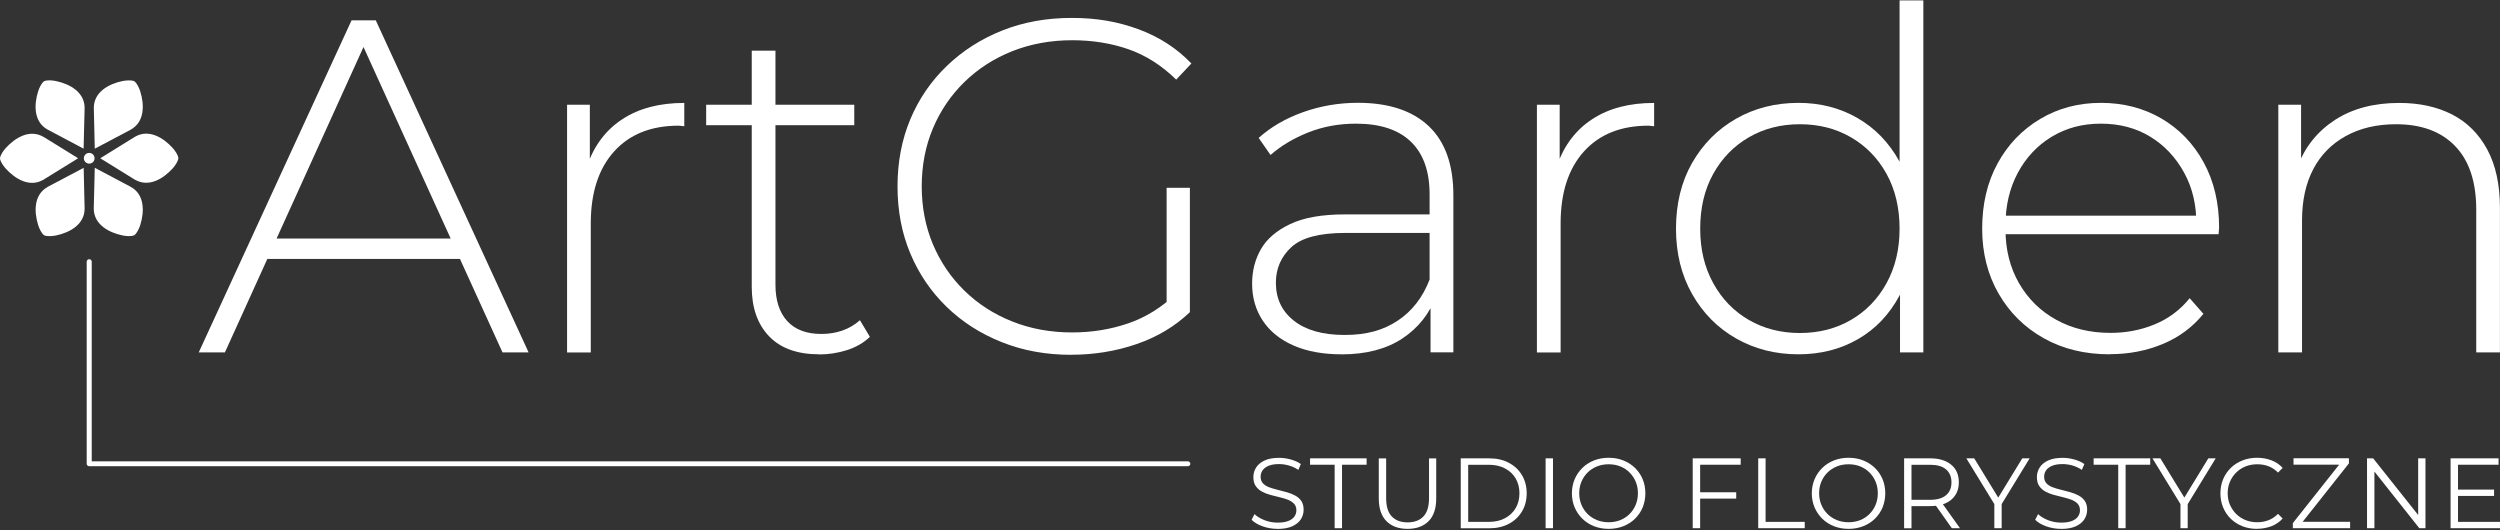
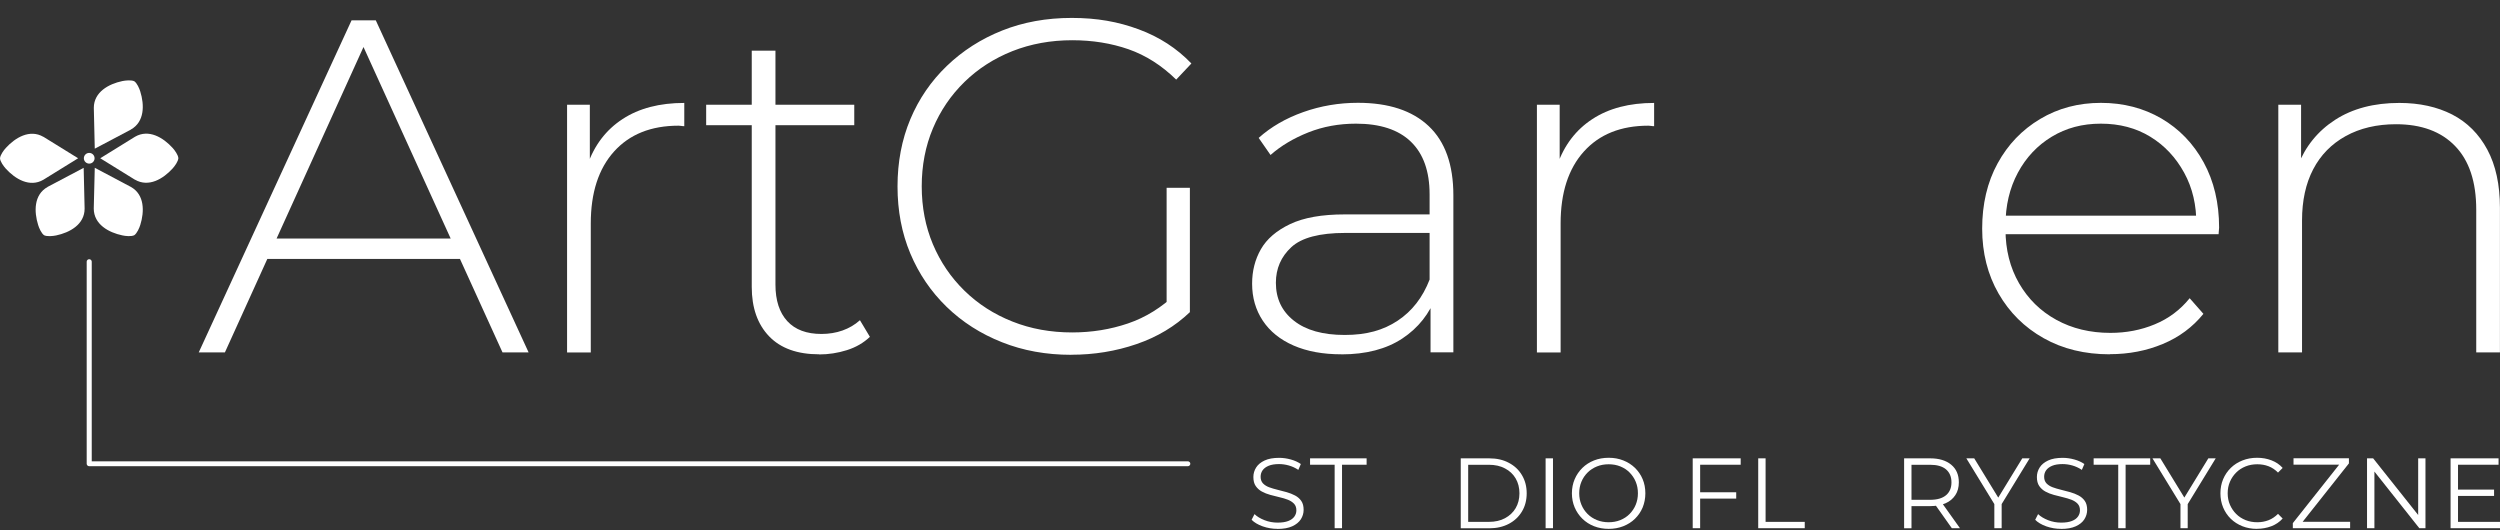
<svg xmlns="http://www.w3.org/2000/svg" width="1230" height="261" viewBox="0 0 1230 261" fill="none">
  <rect x="0" y="0" width="1230" height="261" fill="#333333" stroke="none" />
  <g clip-path="url(#clip0_1233_7309)">
    <path d="M97.777 173.387L172.971 9.996H184.883L260.077 173.387H247.235L176.26 17.468H181.409L110.651 173.387H97.808H97.777ZM125.355 127.408L129.325 117.363H227.195L231.166 127.408H125.355Z" fill="white" />
    <path d="M279 173.388V51.542H290.198V84.933L289.02 81.213C292.432 71.415 298.202 63.85 306.298 58.58C314.395 53.278 324.507 50.643 336.667 50.643V62.083C336.202 62.083 335.737 62.052 335.271 61.959C334.806 61.897 334.341 61.835 333.876 61.835C320.319 61.835 309.741 66.083 302.11 74.547C294.479 83.042 290.664 94.823 290.664 109.922V173.419H279V173.388Z" fill="white" />
    <path d="M347.432 61.588V51.543H420.299V61.588H347.432ZM403.021 174.319C392.287 174.319 384.067 171.374 378.39 165.452C372.713 159.53 369.86 151.438 369.86 141.176V24.941H381.523V140.028C381.523 147.81 383.478 153.794 387.355 158.011C391.233 162.227 396.848 164.305 404.168 164.305C411.489 164.305 418.097 162.041 423.091 157.546L427.992 165.731C424.89 168.676 421.106 170.877 416.67 172.273C412.234 173.668 407.674 174.381 403.021 174.381V174.319Z" fill="white" />
    <path d="M527.041 174.566C514.726 174.566 503.372 172.52 492.949 168.365C482.526 164.242 473.437 158.444 465.744 150.972C458.051 143.5 452.095 134.757 447.876 124.712C443.657 114.666 441.579 103.66 441.579 91.692C441.579 79.725 443.689 68.687 447.876 58.673C452.095 48.628 458.082 39.884 465.868 32.412C473.654 24.941 482.712 19.143 493.073 15.019C503.434 10.896 514.819 8.818 527.289 8.818C539.759 8.818 550.089 10.679 560.233 14.43C570.346 18.151 579.001 23.762 586.166 31.234L578.69 39.171C571.525 32.164 563.707 27.204 555.208 24.227C546.708 21.282 537.495 19.794 527.537 19.794C516.959 19.794 507.126 21.592 498.099 25.157C489.072 28.754 481.192 33.808 474.523 40.319C467.823 46.86 462.642 54.487 458.982 63.2C455.321 71.912 453.491 81.399 453.491 91.661C453.491 101.924 455.321 111.442 458.982 120.154C462.642 128.866 467.823 136.493 474.523 143.035C481.223 149.577 489.072 154.63 498.099 158.196C507.126 161.792 516.928 163.56 527.537 163.56C537.185 163.56 546.336 162.071 554.991 159.126C563.645 156.181 571.525 151.282 578.69 144.43L585.453 153.545C578.132 160.552 569.384 165.792 559.178 169.295C548.973 172.799 538.27 174.535 527.072 174.535L527.041 174.566ZM585.422 153.545L573.975 152.15V92.405H585.422V153.576V153.545Z" fill="white" />
    <path d="M659.933 174.317C650.906 174.317 643.089 172.891 636.451 170.008C629.843 167.124 624.787 163.032 621.282 157.761C617.776 152.459 616.039 146.414 616.039 139.562C616.039 133.33 617.466 127.687 620.351 122.634C623.236 117.58 628.013 113.456 634.714 110.263C641.414 107.069 650.348 105.488 661.577 105.488H706.433V114.603H661.826C649.231 114.603 640.39 116.929 635.334 121.61C630.278 126.292 627.734 132.121 627.734 139.128C627.734 146.91 630.681 153.141 636.606 157.792C642.531 162.474 650.844 164.799 661.608 164.799C672.373 164.799 680.562 162.474 687.635 157.792C694.707 153.11 699.981 146.352 703.393 137.484L706.65 145.421C703.393 154.289 697.81 161.327 689.961 166.535C682.082 171.744 672.093 174.348 659.964 174.348L659.933 174.317ZM703.828 173.387V145.608L703.362 141.391V95.629C703.362 84.281 700.291 75.631 694.149 69.71C688.007 63.788 679.011 60.842 667.161 60.842C658.755 60.842 650.937 62.269 643.678 65.152C636.451 68.035 630.247 71.725 625.097 76.251L619.265 67.849C625.345 62.393 632.666 58.176 641.228 55.138C649.79 52.099 658.755 50.58 668.092 50.58C683.199 50.58 694.801 54.394 702.897 62.021C710.993 69.648 715.057 80.995 715.057 96.094V173.356H703.859L703.828 173.387Z" fill="white" />
    <path d="M756.16 173.388V51.542H767.358V84.933L766.179 81.213C769.592 71.415 775.361 63.85 783.458 58.58C791.554 53.278 801.667 50.643 813.827 50.643V62.083C813.362 62.083 812.896 62.052 812.431 61.959C811.966 61.897 811.501 61.835 811.035 61.835C797.479 61.835 786.901 66.083 779.27 74.547C771.639 83.042 767.823 94.823 767.823 109.922V173.419H756.16V173.388Z" fill="white" />
-     <path d="M884.833 174.318C873.48 174.318 863.243 171.714 854.123 166.505C845.003 161.296 837.806 154.01 832.533 144.678C827.228 135.346 824.591 124.618 824.591 112.465C824.591 100.311 827.228 89.398 832.533 80.128C837.837 70.858 845.034 63.633 854.123 58.425C863.243 53.216 873.48 50.612 884.833 50.612C895.567 50.612 905.276 53.092 913.9 58.084C922.554 63.075 929.379 70.144 934.466 79.322C939.523 88.499 942.067 99.567 942.067 112.465C942.067 125.363 939.585 136.028 934.591 145.36C929.596 154.692 922.803 161.854 914.148 166.846C905.493 171.838 895.722 174.318 884.833 174.318ZM885.547 163.839C894.884 163.839 903.26 161.699 910.643 157.421C918.025 153.142 923.888 147.127 928.169 139.345C932.45 131.563 934.591 122.603 934.591 112.496C934.591 102.389 932.45 93.242 928.169 85.522C923.888 77.833 918.057 71.819 910.643 67.54C903.26 63.261 894.884 61.122 885.547 61.122C876.21 61.122 867.834 63.261 860.451 67.54C853.068 71.819 847.205 77.802 842.925 85.522C838.644 93.211 836.503 102.203 836.503 112.496C836.503 122.789 838.644 131.563 842.925 139.345C847.205 147.127 853.037 153.142 860.451 157.421C867.834 161.699 876.21 163.839 885.547 163.839ZM934.808 173.388V133.486L936.917 112.248L934.591 91.01V0.199H946.285V173.388H934.839H934.808Z" fill="white" />
    <path d="M1038.04 174.317C1025.73 174.317 1014.87 171.682 1005.47 166.38C996.042 161.079 988.66 153.762 983.293 144.43C977.926 135.097 975.228 124.432 975.228 112.464C975.228 100.497 977.74 89.614 982.828 80.375C987.884 71.105 994.864 63.85 1003.74 58.548C1012.61 53.247 1022.57 50.611 1033.64 50.611C1044.71 50.611 1054.61 53.185 1063.42 58.3C1072.2 63.447 1079.15 70.64 1084.2 79.879C1089.26 89.149 1091.8 99.846 1091.8 111.968C1091.8 112.433 1091.77 112.929 1091.68 113.488C1091.59 114.046 1091.55 114.604 1091.55 115.224H983.882V106.109H1085.26L1080.57 110.542C1080.73 101.055 1078.74 92.529 1074.62 84.995C1070.49 77.461 1064.94 71.539 1057.93 67.26C1050.92 62.982 1042.82 60.843 1033.64 60.843C1024.46 60.843 1016.55 62.982 1009.47 67.26C1002.4 71.539 996.818 77.461 992.785 84.995C988.722 92.56 986.705 101.148 986.705 110.79V112.898C986.705 122.851 988.939 131.687 993.375 139.376C997.811 147.065 1003.92 153.08 1011.71 157.358C1019.49 161.637 1028.37 163.776 1038.32 163.776C1046.11 163.776 1053.4 162.381 1060.16 159.56C1066.92 156.769 1072.66 152.491 1077.32 146.724L1084.08 154.413C1078.77 160.955 1072.14 165.884 1064.1 169.233C1056.07 172.581 1047.41 174.255 1038.08 174.255L1038.04 174.317Z" fill="white" />
    <path d="M1120.93 173.388V51.542H1132.13V85.398L1130.49 81.678C1134.21 72.035 1140.38 64.439 1148.94 58.921C1157.5 53.402 1168.02 50.643 1180.46 50.643C1190.42 50.643 1199.1 52.565 1206.49 56.347C1213.87 60.161 1219.64 65.928 1223.77 73.617C1227.89 81.306 1229.97 90.855 1229.97 102.202V173.388H1218.31V103.132C1218.31 89.429 1214.83 79.011 1207.91 71.849C1201 64.687 1191.29 61.122 1178.85 61.122C1169.35 61.122 1161.1 63.075 1154.09 66.951C1147.08 70.826 1141.75 76.283 1138.09 83.29C1134.43 90.297 1132.6 98.699 1132.6 108.496V173.388H1120.93Z" fill="white" />
    <path d="M628.572 260.199C626.028 260.199 623.577 259.796 621.22 258.959C618.893 258.122 617.063 257.037 615.791 255.735L617.218 252.944C618.428 254.123 620.072 255.115 622.119 255.921C624.167 256.727 626.338 257.13 628.572 257.13C630.805 257.13 632.511 256.851 633.845 256.324C635.21 255.797 636.203 255.053 636.854 254.123C637.505 253.192 637.816 252.2 637.816 251.084C637.816 249.751 637.443 248.666 636.668 247.829C635.892 247.023 634.9 246.372 633.659 245.876C632.418 245.379 631.022 244.976 629.533 244.635C628.013 244.263 626.524 243.891 625.004 243.488C623.484 243.085 622.119 242.527 620.847 241.845C619.576 241.163 618.583 240.233 617.807 239.117C617.032 238 616.66 236.512 616.66 234.683C616.66 232.978 617.125 231.428 618.025 230.001C618.924 228.575 620.32 227.428 622.181 226.56C624.043 225.692 626.431 225.258 629.347 225.258C631.27 225.258 633.194 225.537 635.086 226.064C636.978 226.591 638.622 227.335 640.018 228.296L638.777 231.18C637.288 230.187 635.737 229.474 634.093 229.009C632.449 228.544 630.836 228.327 629.285 228.327C627.207 228.327 625.501 228.606 624.167 229.164C622.833 229.722 621.84 230.467 621.189 231.397C620.537 232.327 620.227 233.381 620.227 234.559C620.227 235.892 620.599 236.977 621.375 237.814C622.15 238.621 623.174 239.272 624.415 239.737C625.687 240.202 627.052 240.605 628.572 240.977C630.092 241.349 631.581 241.721 633.07 242.155C634.559 242.589 635.923 243.116 637.195 243.798C638.467 244.48 639.46 245.348 640.235 246.465C641.011 247.581 641.383 249.038 641.383 250.836C641.383 252.51 640.918 254.061 640.018 255.487C639.088 256.913 637.692 258.06 635.799 258.928C633.907 259.796 631.487 260.23 628.541 260.23L628.572 260.199Z" fill="white" />
    <path d="M656.645 259.889V228.637H644.547V225.506H672.373V228.637H660.275V259.889H656.645Z" fill="white" />
-     <path d="M692.505 260.2C688.1 260.2 684.657 258.928 682.144 256.417C679.632 253.906 678.36 250.154 678.36 245.225V225.537H681.989V245.101C681.989 249.162 682.92 252.17 684.75 254.092C686.58 256.014 689.186 257.006 692.505 257.006C695.825 257.006 698.492 256.045 700.322 254.092C702.153 252.17 703.083 249.162 703.083 245.101V225.537H706.62V245.225C706.62 250.185 705.379 253.906 702.866 256.417C700.354 258.928 696.91 260.2 692.505 260.2Z" fill="white" />
    <path d="M718.687 259.889V225.506H732.708C736.368 225.506 739.594 226.219 742.355 227.707C745.116 229.164 747.288 231.18 748.808 233.784C750.359 236.388 751.134 239.365 751.134 242.713C751.134 246.062 750.359 249.069 748.808 251.642C747.257 254.247 745.116 256.262 742.355 257.719C739.594 259.176 736.368 259.92 732.708 259.92H718.687V259.889ZM722.347 256.758H732.522C735.562 256.758 738.23 256.169 740.463 254.96C742.697 253.751 744.465 252.107 745.706 249.999C746.946 247.891 747.567 245.441 747.567 242.713C747.567 239.985 746.946 237.504 745.706 235.396C744.465 233.288 742.728 231.645 740.463 230.467C738.23 229.257 735.562 228.668 732.522 228.668H722.347V256.789V256.758Z" fill="white" />
    <path d="M760.44 259.889V225.506H764.07V259.889H760.44Z" fill="white" />
    <path d="M791.461 260.199C788.855 260.199 786.467 259.765 784.264 258.897C782.062 258.029 780.138 256.789 778.525 255.207C776.912 253.626 775.64 251.766 774.741 249.658C773.841 247.549 773.376 245.224 773.376 242.713C773.376 240.202 773.841 237.876 774.741 235.768C775.64 233.66 776.912 231.799 778.525 230.218C780.138 228.637 782.062 227.397 784.264 226.529C786.467 225.661 788.855 225.227 791.492 225.227C794.129 225.227 796.486 225.661 798.658 226.529C800.86 227.397 802.753 228.606 804.397 230.187C806.01 231.768 807.282 233.598 808.181 235.737C809.081 237.876 809.515 240.202 809.515 242.713C809.515 245.224 809.05 247.549 808.181 249.689C807.282 251.828 806.01 253.657 804.397 255.238C802.784 256.82 800.86 258.029 798.658 258.897C796.455 259.765 794.067 260.199 791.492 260.199H791.461ZM791.461 256.944C793.508 256.944 795.432 256.603 797.2 255.89C798.937 255.176 800.488 254.184 801.76 252.882C803.032 251.58 804.055 250.092 804.769 248.356C805.482 246.619 805.855 244.759 805.855 242.682C805.855 240.605 805.482 238.713 804.769 237.008C804.055 235.272 803.032 233.784 801.76 232.481C800.488 231.179 798.937 230.187 797.2 229.474C795.432 228.761 793.539 228.42 791.461 228.42C789.383 228.42 787.49 228.761 785.722 229.474C783.954 230.187 782.403 231.179 781.1 232.481C779.797 233.784 778.774 235.272 778.06 237.008C777.347 238.713 776.974 240.605 776.974 242.682C776.974 244.759 777.347 246.588 778.06 248.325C778.774 250.061 779.797 251.58 781.1 252.882C782.403 254.184 783.954 255.176 785.722 255.89C787.49 256.603 789.414 256.944 791.461 256.944Z" fill="white" />
    <path d="M832.812 259.889V225.506H856.418V228.637H836.472V259.889H832.843H832.812ZM836.038 245.317V242.186H854.216V245.317H836.038Z" fill="white" />
    <path d="M865.042 259.889V225.506H868.671V256.758H887.935V259.889H865.011H865.042Z" fill="white" />
-     <path d="M909.495 260.199C906.889 260.199 904.5 259.765 902.298 258.897C900.095 258.029 898.172 256.789 896.559 255.207C894.946 253.626 893.674 251.766 892.775 249.658C891.875 247.549 891.41 245.224 891.41 242.713C891.41 240.202 891.875 237.876 892.775 235.768C893.674 233.66 894.946 231.799 896.559 230.218C898.172 228.637 900.095 227.397 902.298 226.529C904.5 225.661 906.889 225.227 909.526 225.227C912.163 225.227 914.52 225.661 916.692 226.529C918.894 227.397 920.786 228.606 922.43 230.187C924.043 231.768 925.315 233.598 926.215 235.737C927.114 237.876 927.549 240.202 927.549 242.713C927.549 245.224 927.083 247.549 926.215 249.689C925.315 251.828 924.043 253.657 922.43 255.238C920.817 256.82 918.894 258.029 916.692 258.897C914.489 259.765 912.101 260.199 909.526 260.199H909.495ZM909.495 256.944C911.542 256.944 913.465 256.603 915.234 255.89C916.971 255.176 918.522 254.184 919.794 252.882C921.065 251.58 922.089 250.092 922.803 248.356C923.516 246.619 923.888 244.759 923.888 242.682C923.888 240.605 923.516 238.713 922.803 237.008C922.089 235.272 921.065 233.784 919.794 232.481C918.522 231.179 916.971 230.187 915.234 229.474C913.465 228.761 911.573 228.42 909.495 228.42C907.416 228.42 905.524 228.761 903.756 229.474C901.988 230.187 900.437 231.179 899.134 232.481C897.831 233.784 896.807 235.272 896.094 237.008C895.38 238.713 895.008 240.605 895.008 242.682C895.008 244.759 895.38 246.588 896.094 248.325C896.807 250.061 897.831 251.58 899.134 252.882C900.437 254.184 901.988 255.176 903.756 255.89C905.524 256.603 907.447 256.944 909.495 256.944Z" fill="white" />
    <path d="M936.824 259.889V225.506H949.697C954.04 225.506 957.483 226.56 959.996 228.637C962.509 230.715 963.75 233.598 963.75 237.318C963.75 239.737 963.191 241.845 962.044 243.581C960.896 245.317 959.314 246.682 957.204 247.612C955.095 248.542 952.613 249.007 949.697 249.007H938.84L940.453 247.333V259.92H936.824V259.889ZM940.453 247.612L938.84 245.907H949.604C953.048 245.907 955.653 245.162 957.452 243.643C959.252 242.124 960.12 240.016 960.12 237.318C960.12 234.621 959.221 232.451 957.452 230.932C955.653 229.412 953.048 228.668 949.604 228.668H938.84L940.453 226.963V247.643V247.612ZM960.306 259.889L951.465 247.395H955.405L964.308 259.889H960.337H960.306Z" fill="white" />
    <path d="M981.214 259.889V247.116L982.052 249.379L967.441 225.506H971.319L984.161 246.496H982.114L994.956 225.506H998.586L983.975 249.379L984.813 247.116V259.889H981.214Z" fill="white" />
    <path d="M1014.1 260.199C1011.55 260.199 1009.1 259.796 1006.74 258.959C1004.42 258.122 1002.59 257.037 1001.32 255.735L1002.74 252.944C1003.95 254.123 1005.6 255.115 1007.64 255.921C1009.69 256.727 1011.86 257.13 1014.1 257.13C1016.33 257.13 1018.04 256.851 1019.37 256.324C1020.73 255.797 1021.73 255.053 1022.38 254.123C1023.03 253.192 1023.34 252.2 1023.34 251.084C1023.34 249.751 1022.97 248.666 1022.19 247.829C1021.42 247.023 1020.42 246.372 1019.15 245.876C1017.91 245.41 1016.52 244.976 1015.03 244.635C1013.51 244.263 1012.02 243.891 1010.5 243.488C1008.98 243.085 1007.61 242.527 1006.34 241.845C1005.07 241.163 1004.08 240.233 1003.3 239.117C1002.53 238 1002.15 236.512 1002.15 234.683C1002.15 232.978 1002.62 231.428 1003.52 230.001C1004.42 228.575 1005.81 227.428 1007.68 226.56C1009.54 225.692 1011.92 225.258 1014.84 225.258C1016.76 225.258 1018.69 225.537 1020.58 226.064C1022.47 226.591 1024.12 227.335 1025.51 228.296L1024.27 231.18C1022.78 230.187 1021.23 229.474 1019.59 229.009C1017.94 228.544 1016.33 228.327 1014.78 228.327C1012.73 228.327 1010.99 228.606 1009.66 229.164C1008.33 229.722 1007.33 230.467 1006.68 231.397C1006.03 232.327 1005.72 233.381 1005.72 234.559C1005.72 235.892 1006.09 236.977 1006.87 237.814C1007.64 238.621 1008.67 239.272 1009.91 239.737C1011.18 240.202 1012.55 240.605 1014.07 240.977C1015.59 241.349 1017.07 241.721 1018.56 242.155C1020.05 242.589 1021.42 243.116 1022.69 243.798C1023.96 244.48 1024.95 245.348 1025.73 246.465C1026.5 247.581 1026.88 249.038 1026.88 250.836C1026.88 252.51 1026.41 254.061 1025.51 255.487C1024.61 256.913 1023.19 258.06 1021.29 258.928C1019.4 259.796 1016.98 260.23 1014.03 260.23L1014.1 260.199Z" fill="white" />
    <path d="M1042.17 259.889V228.637H1030.07V225.506H1057.9V228.637H1045.8V259.889H1042.17Z" fill="white" />
    <path d="M1072.79 259.889V247.116L1073.62 249.379L1059.01 225.506H1062.89L1075.73 246.496H1073.66L1086.5 225.506H1090.13L1075.52 249.379L1076.35 247.116V259.889H1072.76H1072.79Z" fill="white" />
    <path d="M1110.42 260.199C1107.81 260.199 1105.42 259.765 1103.25 258.897C1101.08 258.029 1099.16 256.82 1097.54 255.238C1095.93 253.657 1094.69 251.828 1093.79 249.689C1092.89 247.549 1092.45 245.224 1092.45 242.713C1092.45 240.202 1092.89 237.876 1093.79 235.737C1094.69 233.598 1095.96 231.768 1097.57 230.187C1099.19 228.606 1101.11 227.397 1103.31 226.529C1105.51 225.661 1107.9 225.227 1110.48 225.227C1113.05 225.227 1115.32 225.63 1117.52 226.467C1119.72 227.304 1121.58 228.544 1123.07 230.218L1120.78 232.513C1119.38 231.086 1117.8 230.032 1116.09 229.381C1114.39 228.73 1112.56 228.42 1110.57 228.42C1108.49 228.42 1106.6 228.761 1104.83 229.474C1103.06 230.187 1101.51 231.179 1100.21 232.481C1098.91 233.784 1097.88 235.272 1097.14 237.008C1096.39 238.713 1096.02 240.605 1096.02 242.682C1096.02 244.759 1096.39 246.65 1097.14 248.356C1097.88 250.061 1098.91 251.58 1100.21 252.882C1101.51 254.184 1103.06 255.176 1104.83 255.89C1106.6 256.603 1108.52 256.944 1110.57 256.944C1112.62 256.944 1114.39 256.603 1116.09 255.952C1117.8 255.3 1119.35 254.246 1120.78 252.82L1123.07 255.114C1121.55 256.789 1119.72 258.06 1117.52 258.897C1115.32 259.734 1112.96 260.168 1110.45 260.168L1110.42 260.199Z" fill="white" />
    <path d="M1128.07 259.889V257.378L1151.95 227.242L1152.36 228.606H1128.41V225.475H1155.67V227.986L1131.82 258.091L1131.39 256.727H1156.26V259.858H1128.04L1128.07 259.889Z" fill="white" />
    <path d="M1164.58 259.889V225.506H1167.59L1191.32 255.363H1189.74V225.506H1193.33V259.889H1190.32L1166.62 230.001H1168.21V259.889H1164.58Z" fill="white" />
    <path d="M1205.68 259.889V225.506H1229.29V228.637H1209.34V256.758H1230.03V259.889H1205.71H1205.68ZM1208.91 243.984V240.884H1227.08V243.984H1208.91Z" fill="white" />
    <path d="M23.39 91.97L41.164 82.576L41.63 102.667C41.63 110.449 34.278 114.448 27.577 115.844C26.026 116.154 23.203 116.464 21.715 115.751C20.35 114.82 19.233 112.216 18.767 110.697C16.72 104.155 16.596 95.815 23.39 92.001V91.97Z" fill="white" />
    <path d="M21.342 67.291L38.435 77.864L21.342 88.436C14.611 92.374 7.476 88.064 2.854 82.98C1.799 81.801 0.093 79.507 0 77.895C0.124 76.252 1.799 73.957 2.854 72.81C7.476 67.725 14.611 63.416 21.342 67.323V67.291Z" fill="white" />
    <path d="M46.128 102.636L46.624 82.545L64.399 91.97C71.193 95.784 71.069 104.124 69.021 110.666C68.556 112.185 67.408 114.789 66.074 115.719C64.585 116.463 61.762 116.153 60.211 115.812C53.511 114.417 46.159 110.418 46.128 102.636Z" fill="white" />
-     <path d="M41.63 53.061L41.133 73.151L23.358 63.726C16.565 59.913 16.689 51.572 18.736 45.031C19.202 43.511 20.349 40.907 21.683 39.977C23.172 39.233 25.995 39.543 27.546 39.884C34.247 41.279 41.599 45.279 41.63 53.061Z" fill="white" />
    <path d="M66.415 88.436L49.323 77.863L66.415 67.291C73.147 63.353 80.281 67.663 84.903 72.747C85.958 73.926 87.664 76.22 87.757 77.832C87.633 79.475 85.958 81.77 84.903 82.917C80.281 88.001 73.147 92.311 66.415 88.404V88.436Z" fill="white" />
    <path d="M64.399 63.757L46.624 73.152L46.159 53.061C46.159 45.279 53.511 41.279 60.211 39.884C61.762 39.574 64.585 39.264 66.074 39.977C67.439 40.907 68.556 43.512 69.021 45.031C71.068 51.573 71.192 59.913 64.399 63.726V63.757Z" fill="white" />
    <path d="M43.894 80.499C45.35 80.499 46.531 79.319 46.531 77.864C46.531 76.408 45.35 75.228 43.894 75.228C42.438 75.228 41.257 76.408 41.257 77.864C41.257 79.319 42.438 80.499 43.894 80.499Z" fill="white" />
    <path d="M584.367 229.382H43.894C43.212 229.382 42.653 228.823 42.653 228.172V128.742C42.653 128.06 43.212 127.533 43.894 127.533C44.577 127.533 45.135 128.091 45.135 128.742V226.963H584.398C585.081 226.963 585.639 227.521 585.639 228.172C585.639 228.823 585.081 229.382 584.398 229.382H584.367Z" fill="white" />
  </g>
  <defs>
    <clipPath id="clip0_1233_7309">
      <rect width="1230" height="260" fill="white" transform="translate(0 0.199)" />
    </clipPath>
  </defs>
</svg>